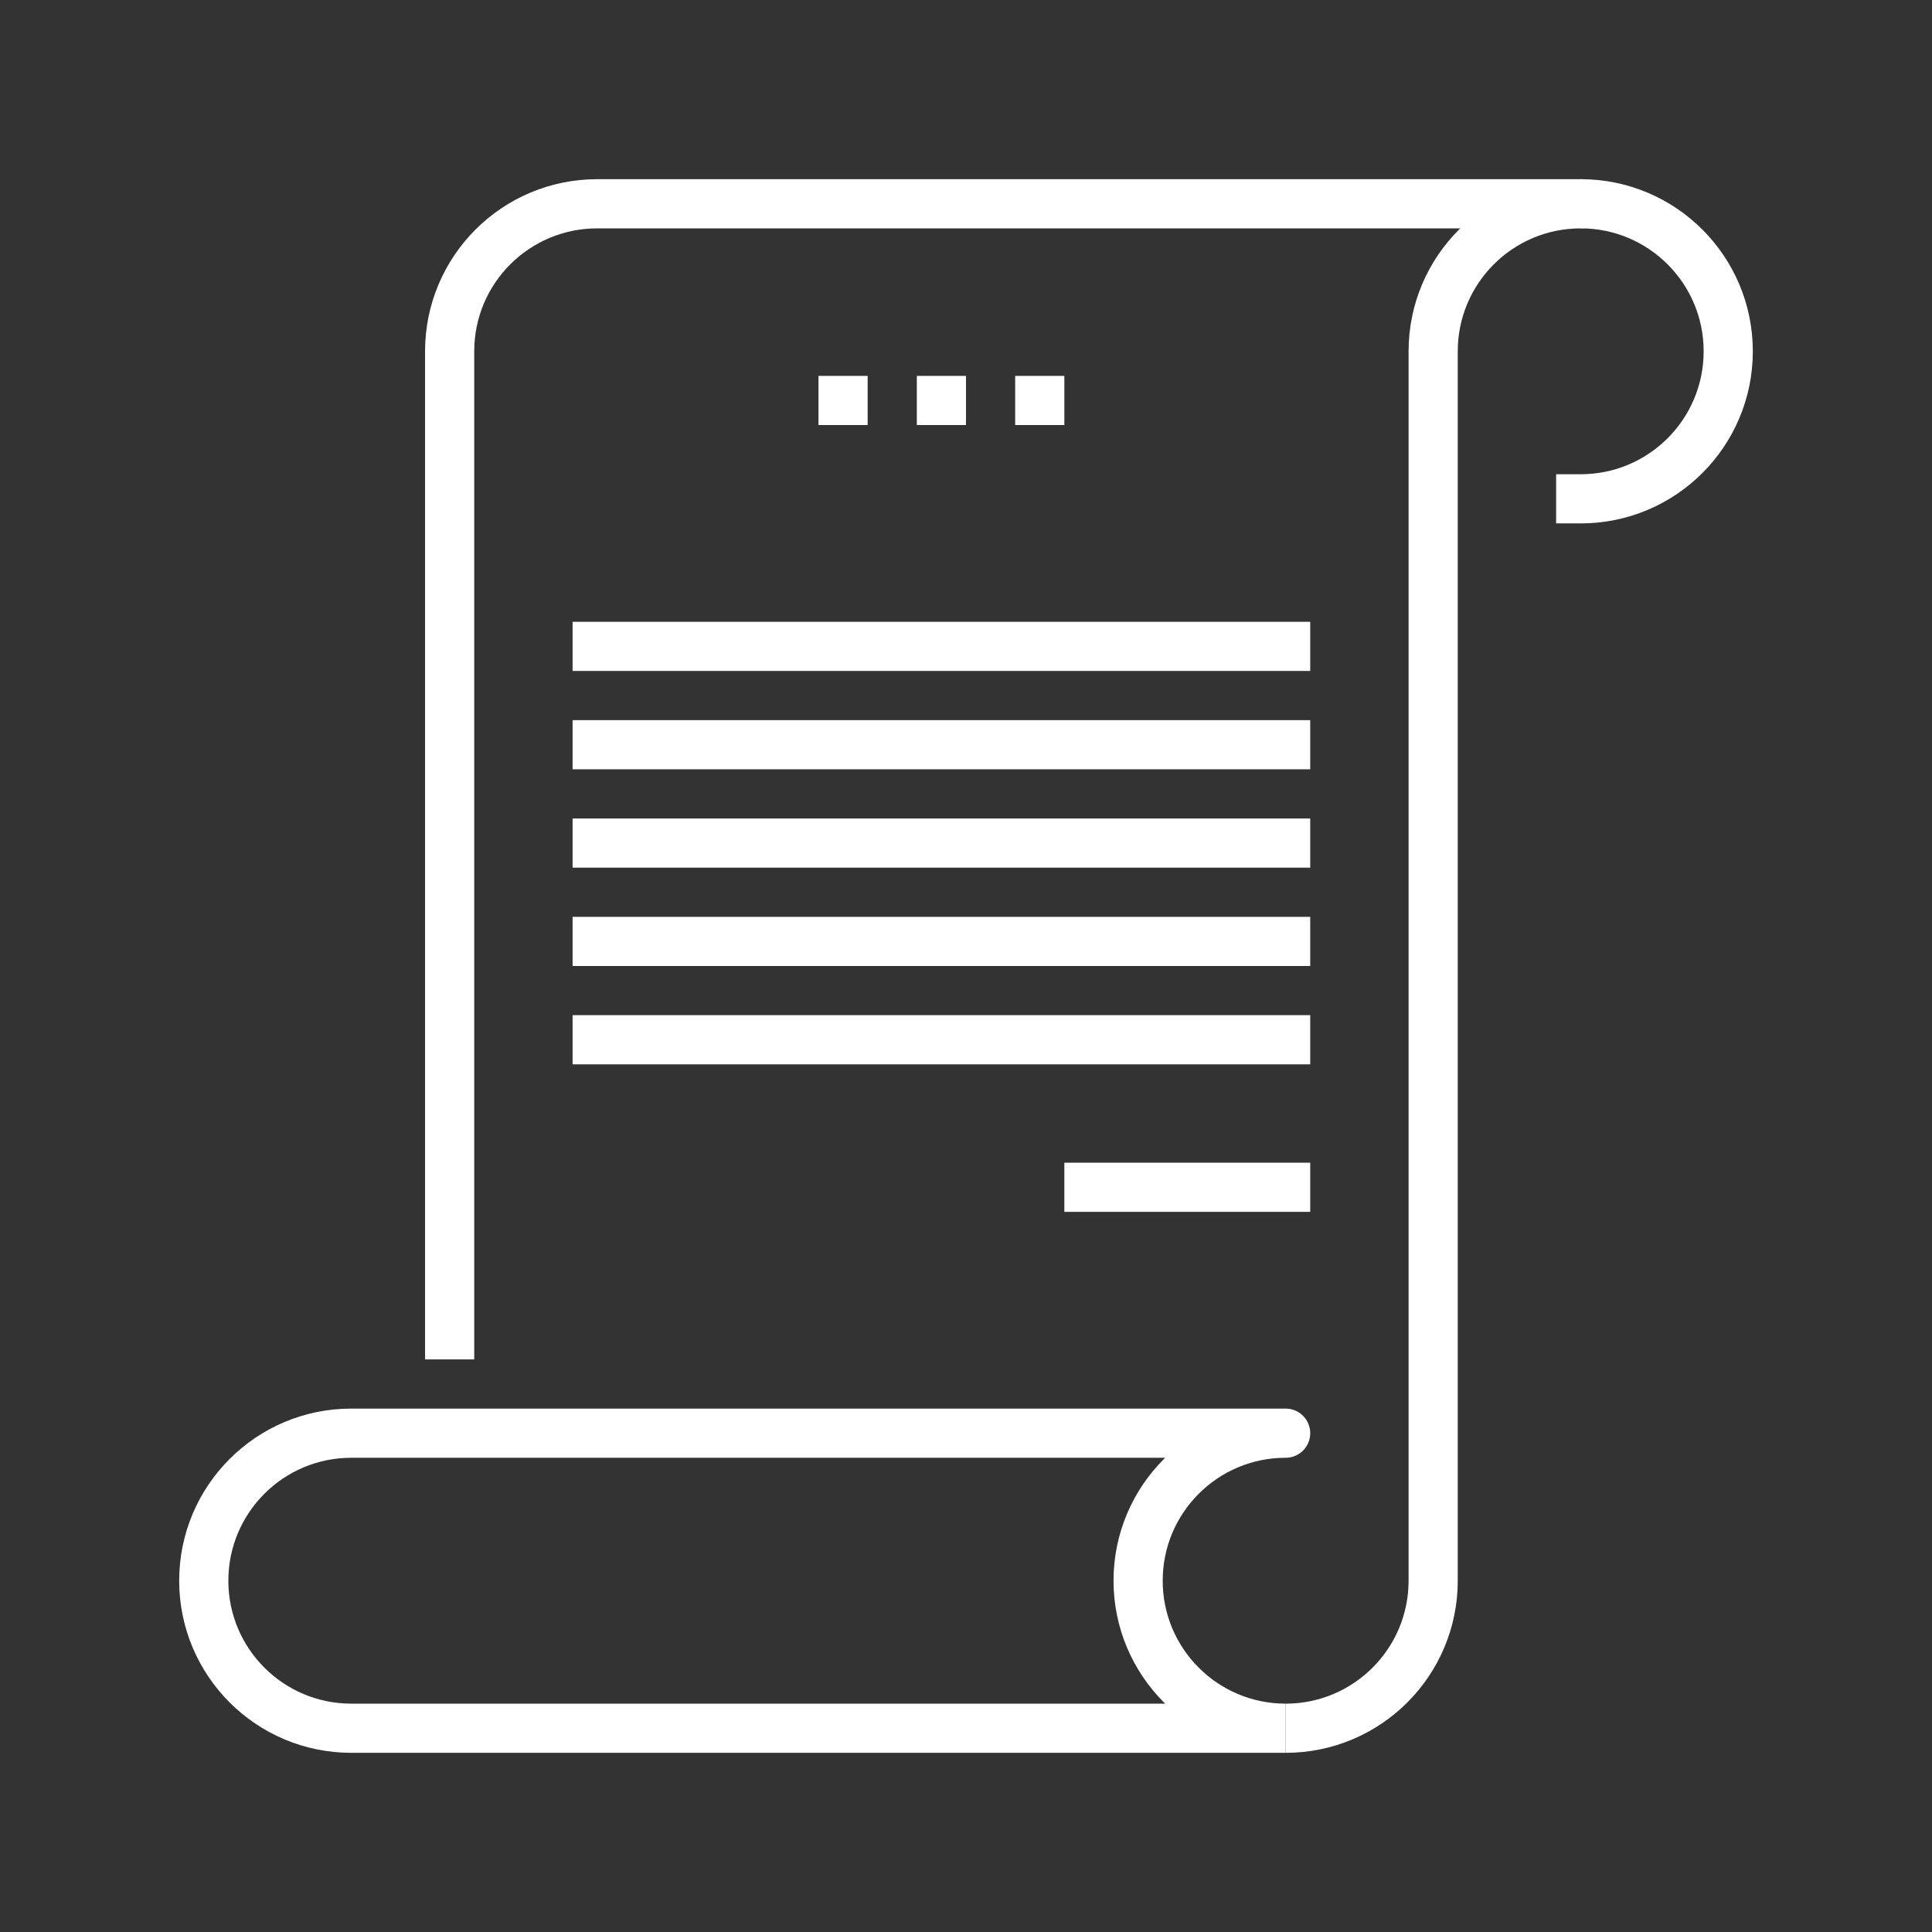
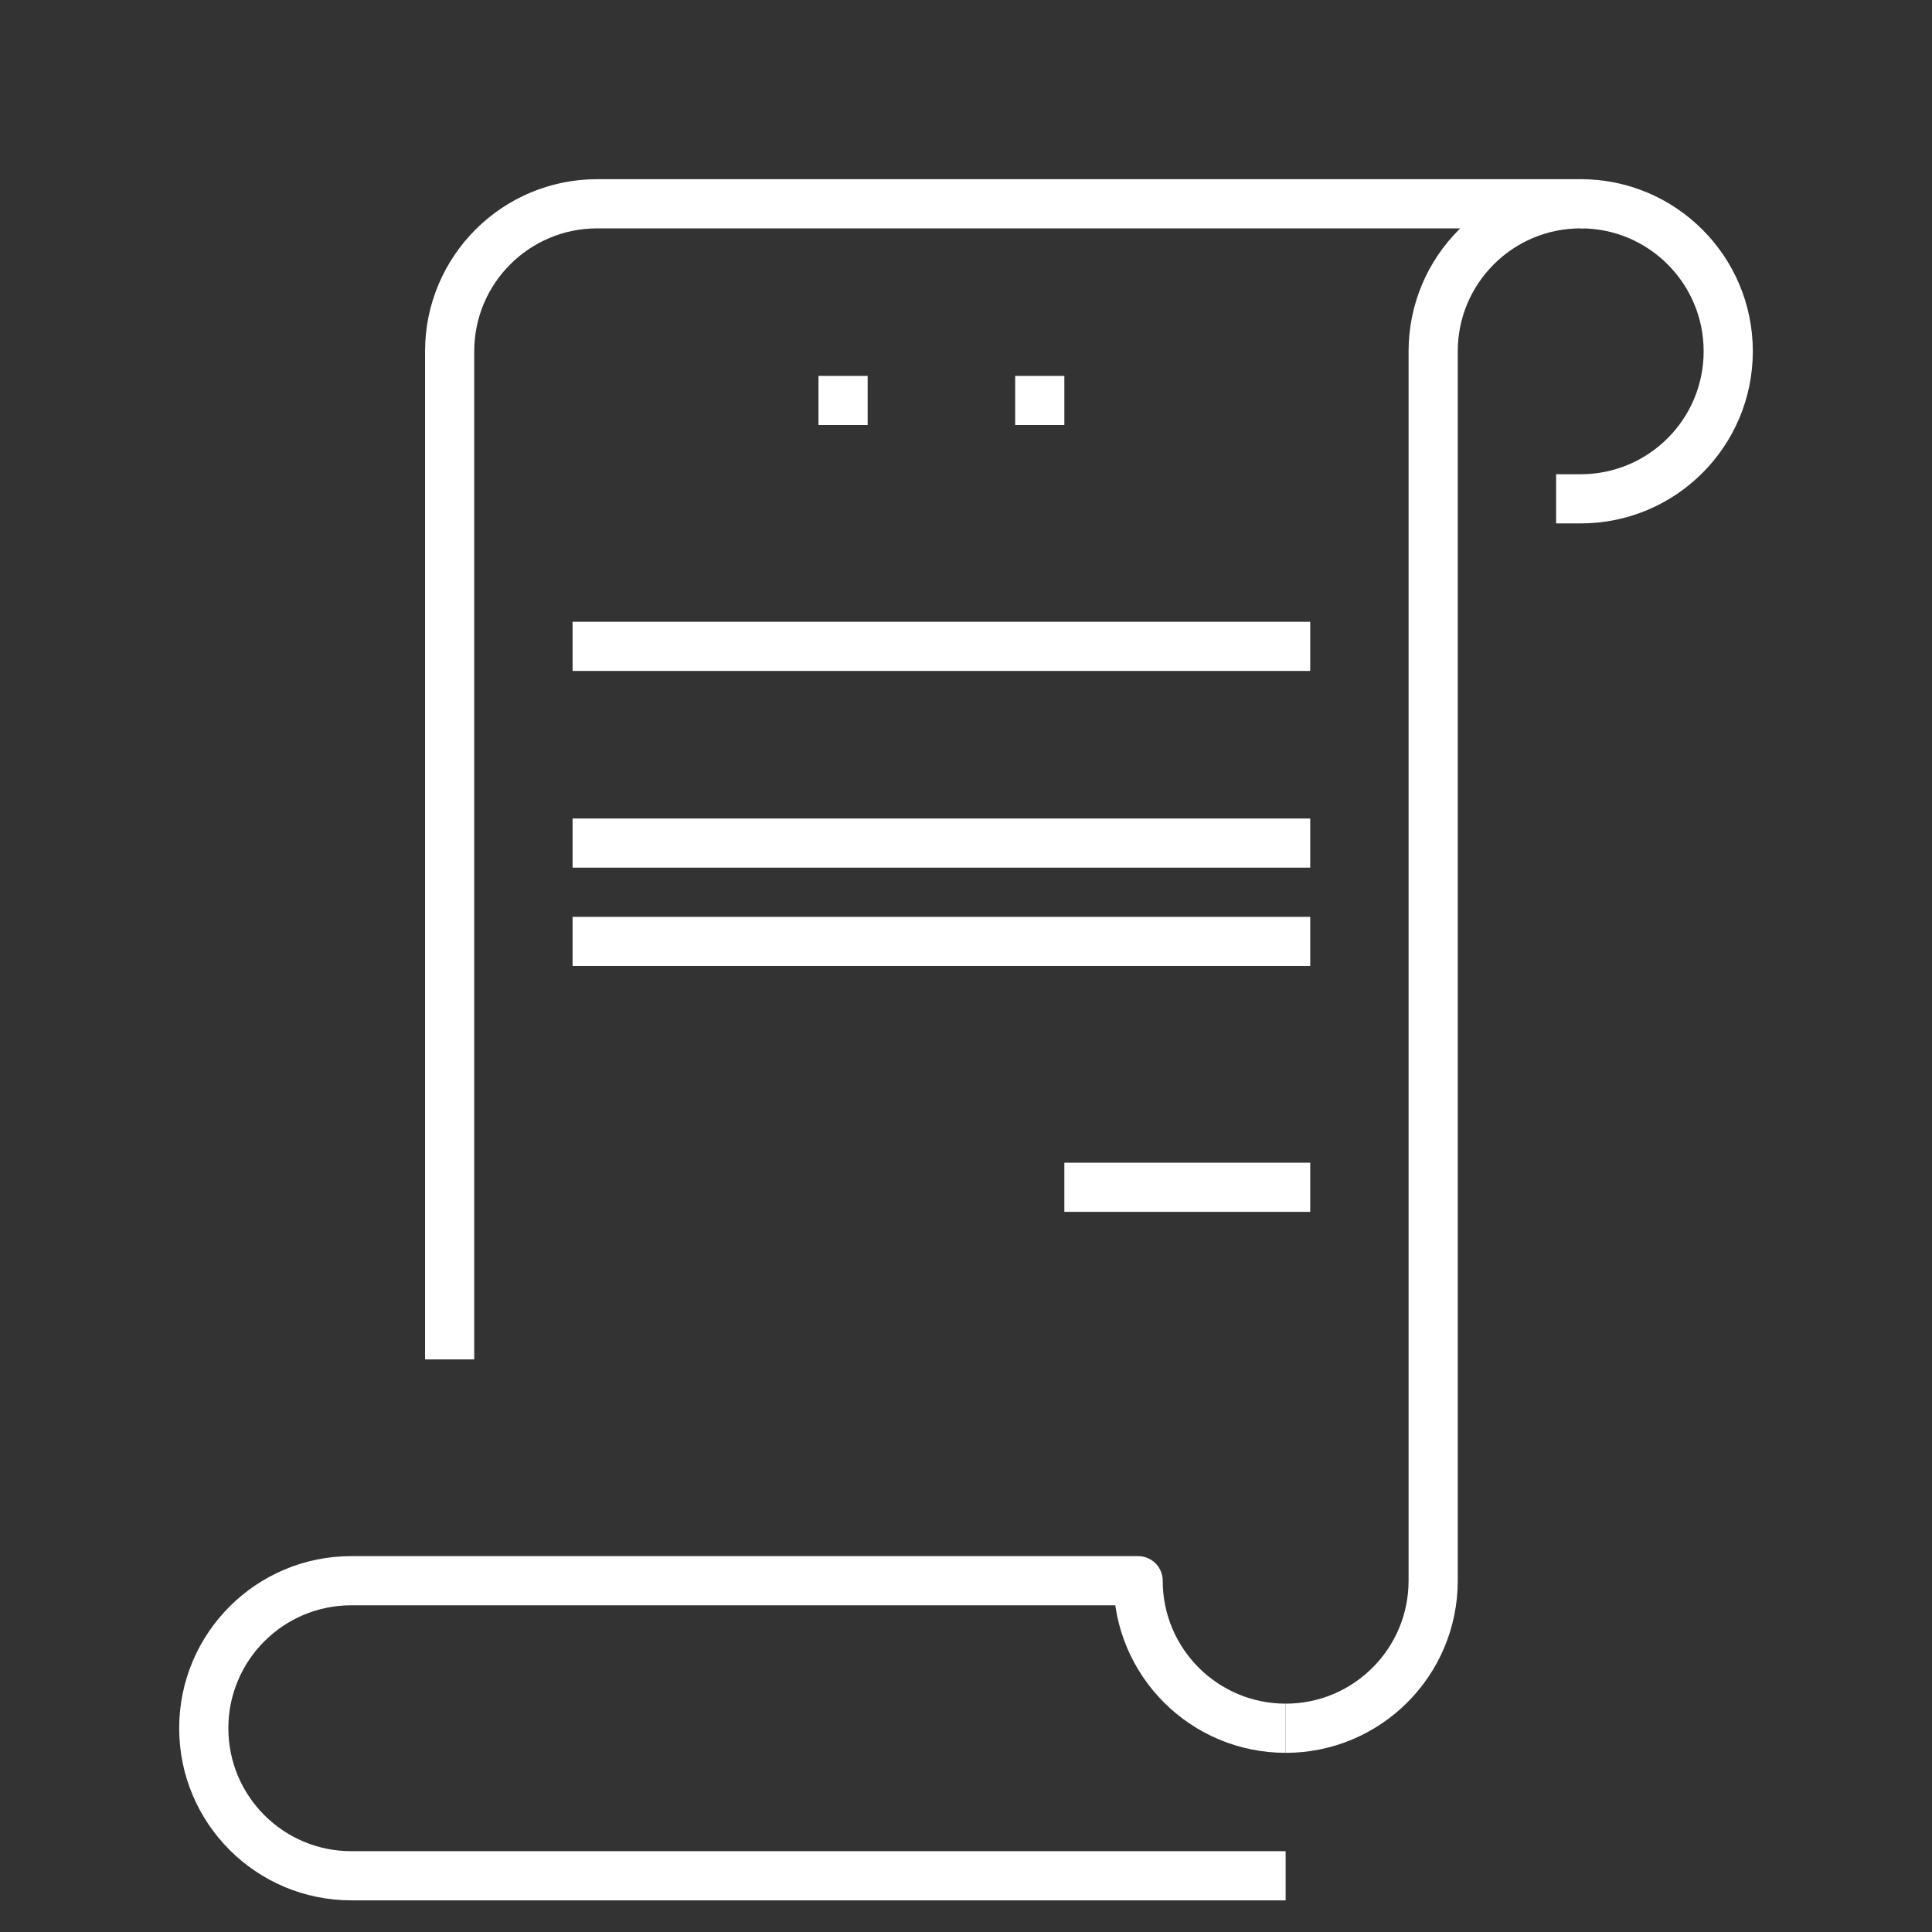
<svg xmlns="http://www.w3.org/2000/svg" version="1.1" id="Layer_1" x="0px" y="0px" viewBox="0 0 1280 1280" style="enable-background:new 0 0 1280 1280;" xml:space="preserve">
  <rect x="0" y="0" width="1280" height="1280" fill="#333333" stroke="none" />
  <style type="text/css">
	.st0{fill:none;stroke:#FFFFFF;stroke-width:32.581;stroke-linejoin:round;stroke-miterlimit:10;}
</style>
  <g>
    <g>
      <g>
-         <path class="st0" d="M851.77,1145c-53.98,0-97.74-43.76-97.74-97.74c0-53.98,43.76-97.74,97.74-97.74H232.74     c-53.98,0-97.74,43.76-97.74,97.74c0,53.98,43.76,97.74,97.74,97.74H851.77" />
+         <path class="st0" d="M851.77,1145c-53.98,0-97.74-43.76-97.74-97.74H232.74     c-53.98,0-97.74,43.76-97.74,97.74c0,53.98,43.76,97.74,97.74,97.74H851.77" />
        <path class="st0" d="M851.77,1145" />
        <path class="st0" d="M297.9,900.65v-667.9c0-53.98,43.76-97.74,97.74-97.74h651.61c-53.98,0-97.74,43.76-97.74,97.74v814.52     c0,53.98-43.76,97.74-97.74,97.74" />
        <path class="st0" d="M1030.97,330.48h16.29c53.98,0,97.74-43.76,97.74-97.74S1101.24,135,1047.26,135" />
      </g>
      <g>
-         <line class="st0" x1="607.42" y1="265.32" x2="640" y2="265.32" />
        <line class="st0" x1="672.58" y1="265.32" x2="705.16" y2="265.32" />
        <line class="st0" x1="542.26" y1="265.32" x2="574.84" y2="265.32" />
      </g>
-       <line class="st0" x1="379.35" y1="493.39" x2="868.06" y2="493.39" />
      <line class="st0" x1="379.35" y1="428.23" x2="868.06" y2="428.23" />
      <line class="st0" x1="379.35" y1="558.55" x2="868.06" y2="558.55" />
      <line class="st0" x1="379.35" y1="623.71" x2="868.06" y2="623.71" />
-       <line class="st0" x1="379.35" y1="688.87" x2="868.06" y2="688.87" />
      <line class="st0" x1="705.16" y1="786.61" x2="868.06" y2="786.61" />
    </g>
  </g>
</svg>